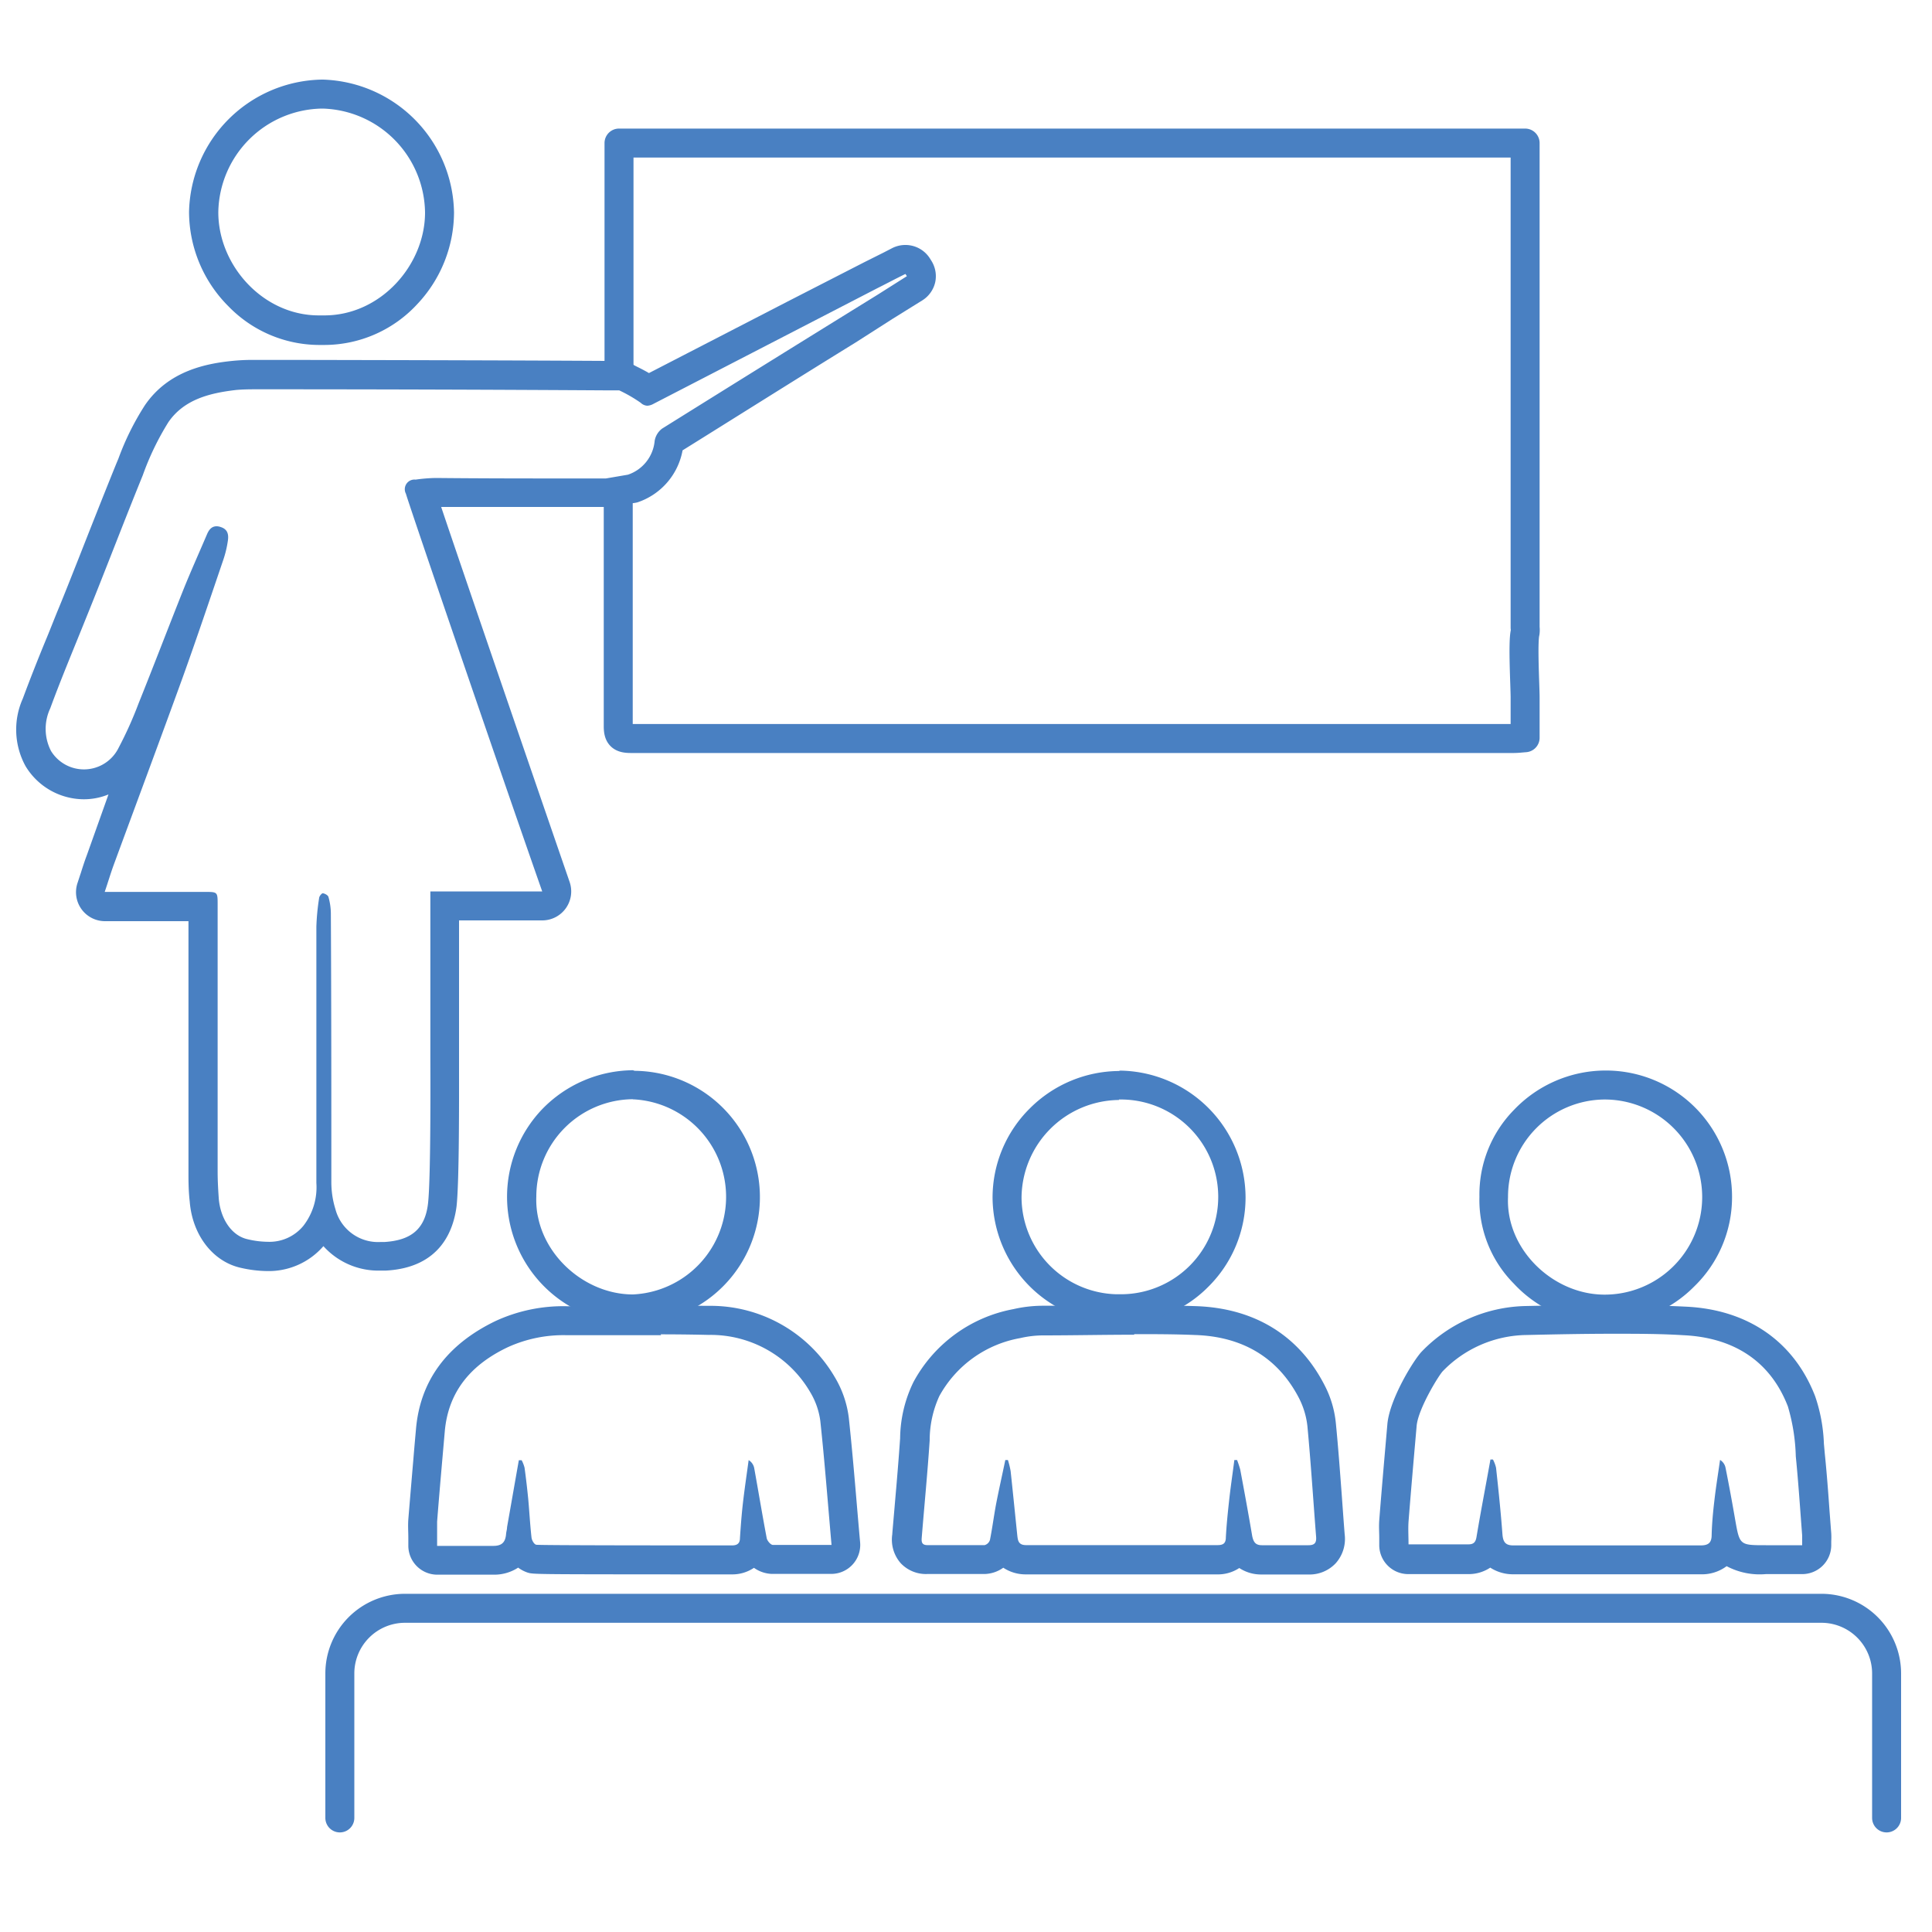
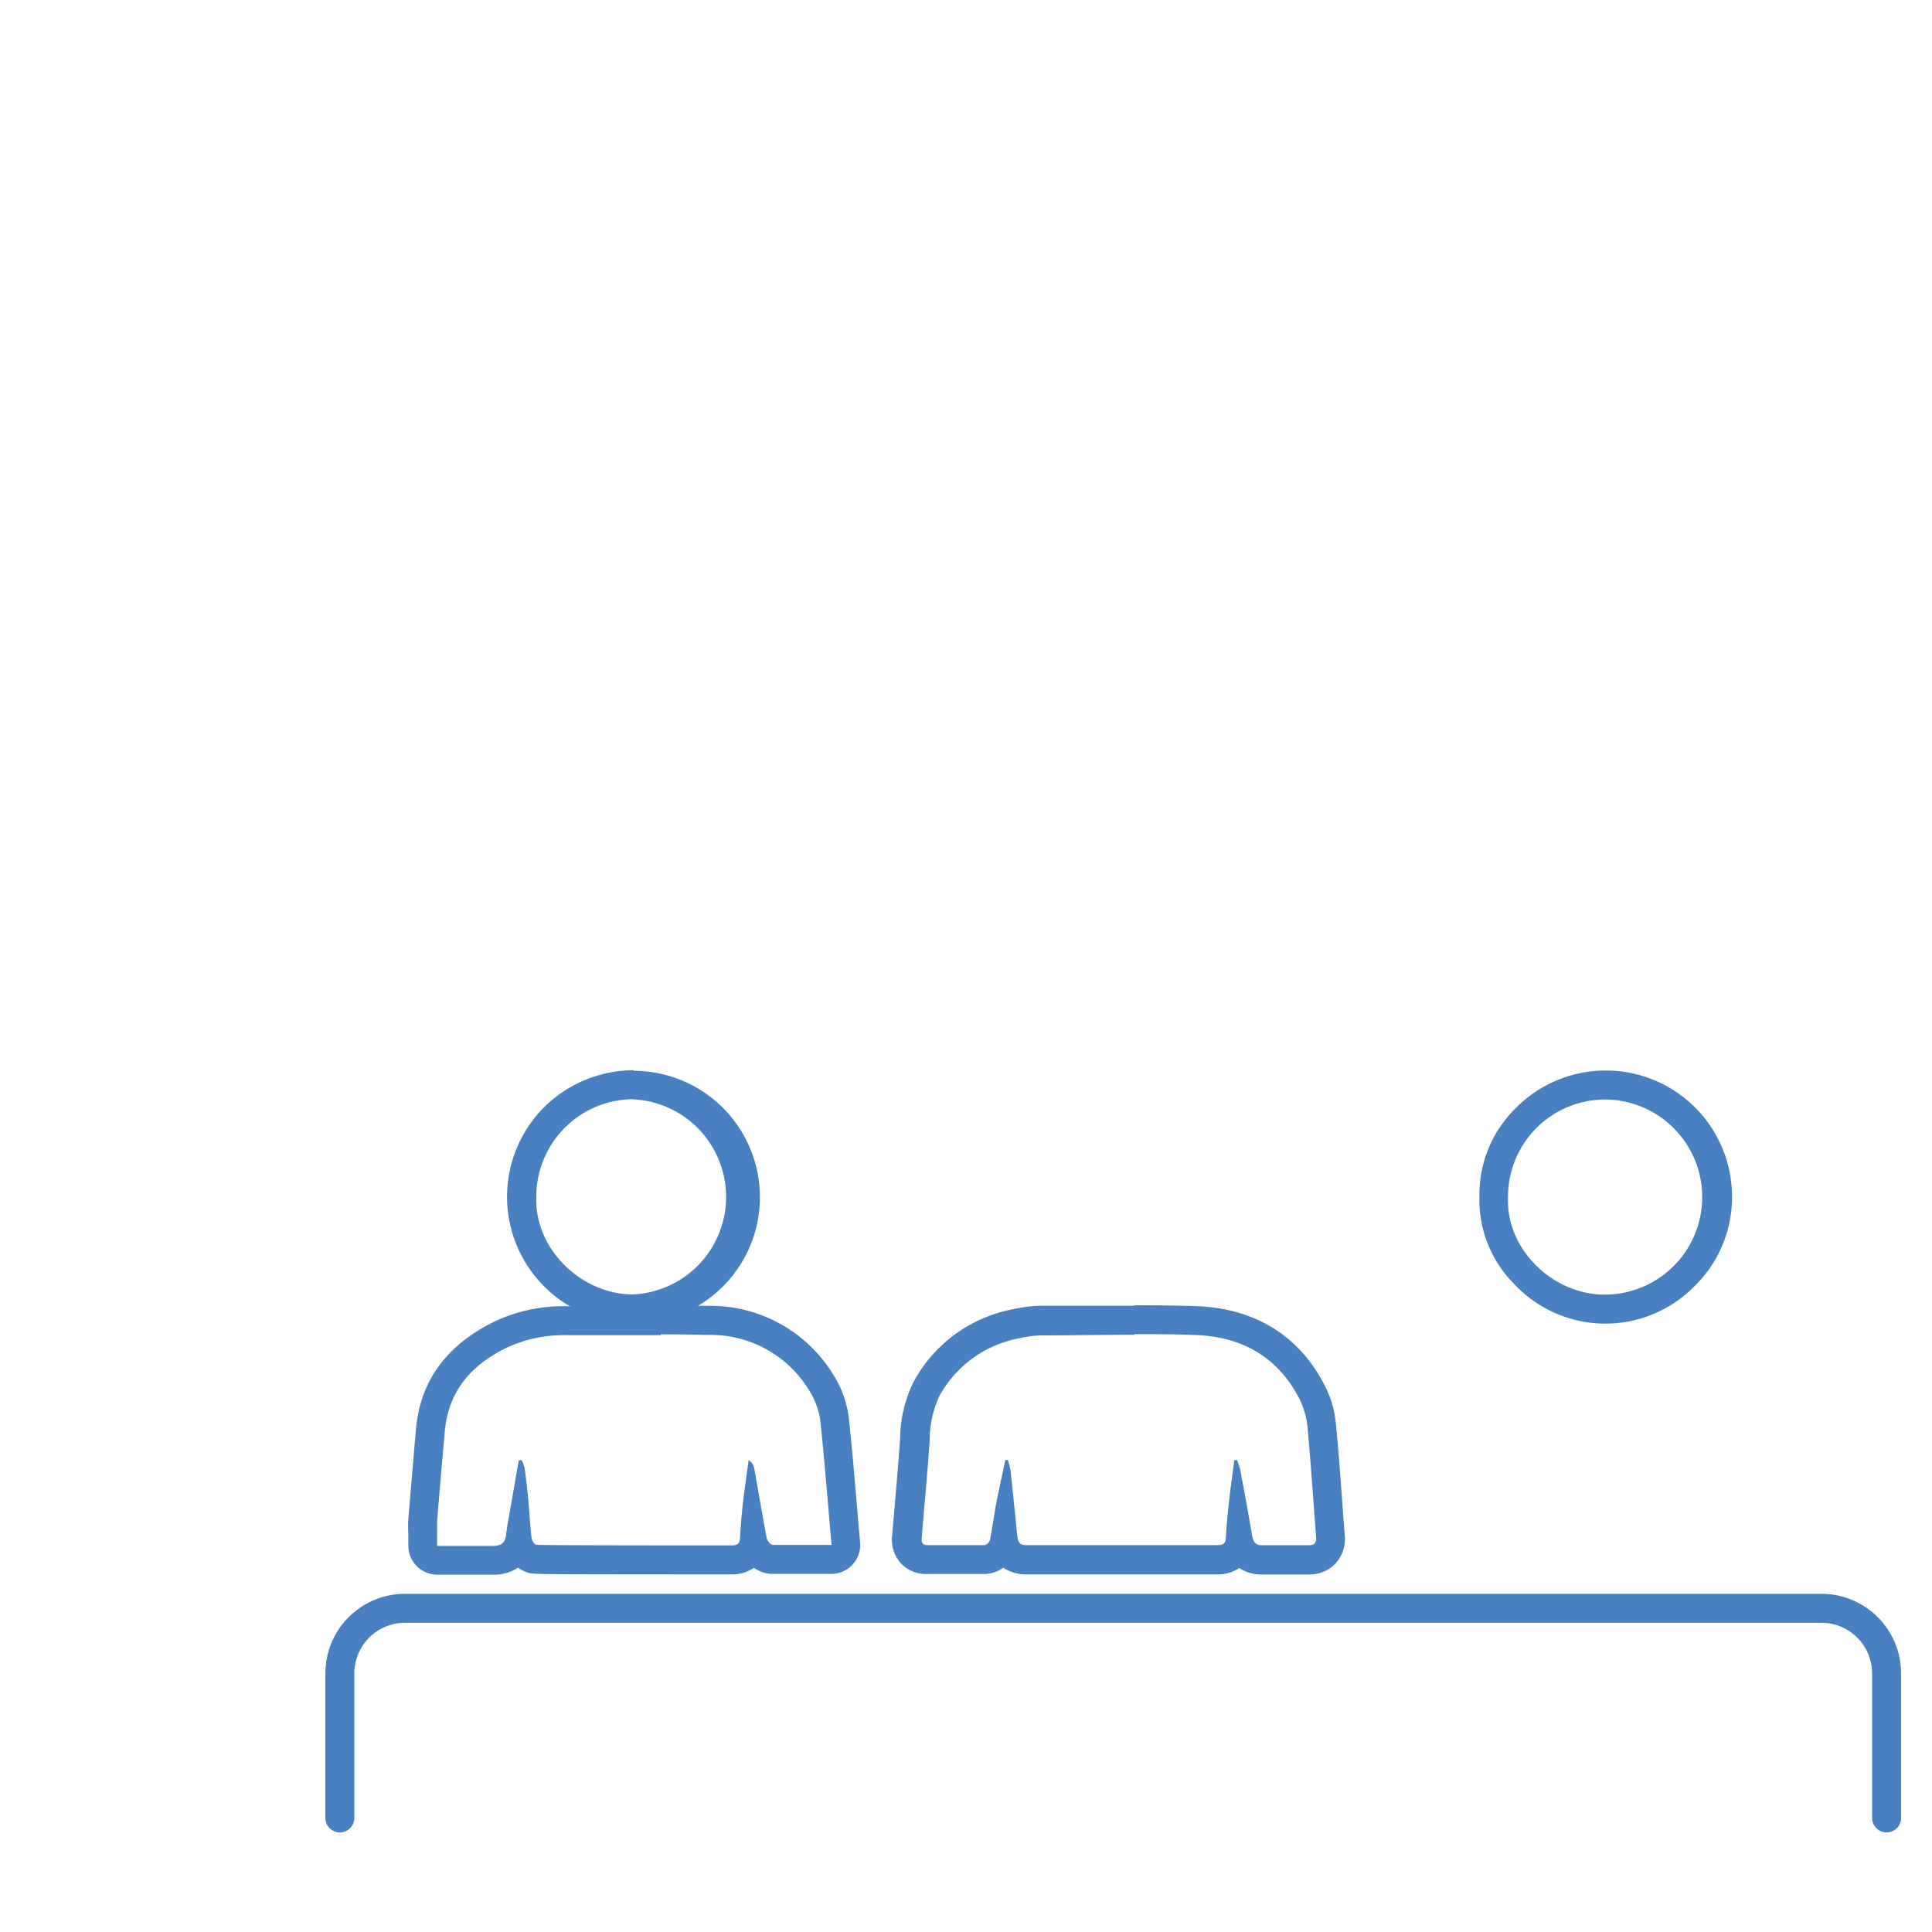
<svg xmlns="http://www.w3.org/2000/svg" id="Layer_1" data-name="Layer 1" viewBox="0 0 200 200">
  <defs>
    <style>.cls-1{fill:#4980c2;}.cls-2{fill:none;stroke:#4980c2;stroke-linecap:round;stroke-linejoin:round;stroke-width:3px;}</style>
  </defs>
-   <path class="cls-1" d="M93.73,28.36l.15.23-3,1.9Q79.67,37.42,68.54,44.37a2,2,0,0,0-.77,1.27A4.08,4.08,0,0,1,65,49.14l-2.28.39H59.91c-4.93,0-9.86,0-14.79-.05h0a16.51,16.51,0,0,0-2.1.17,1,1,0,0,0-1,1.46c.33,1.19,10,29.46,14.11,41.17H44.55V93.5c0,5.25,0,10.5,0,15.75,0,1.14.07,12.58-.24,15.32s-1.84,3.83-4.5,4h-.4a4.56,4.56,0,0,1-4.69-3.41,9.43,9.43,0,0,1-.42-2.79c0-9.28,0-18.55-.05-27.83A6.4,6.4,0,0,0,34,92.85c-.05-.18-.37-.35-.58-.38h0c-.12,0-.36.29-.38.47a23.56,23.56,0,0,0-.29,3c0,8.84,0,17.67,0,26.51a6.51,6.51,0,0,1-1.34,4.44,4.54,4.54,0,0,1-3.69,1.66,9.31,9.31,0,0,1-2.07-.26c-1.67-.36-2.81-2.1-3-4.17-.07-1-.12-1.9-.12-2.84q0-13.81,0-27.63c0-1.31,0-1.32-1.31-1.32H10.84c.36-1.06.62-1.95.94-2.82,2.37-6.44,4.77-12.87,7.11-19.32,1.46-4.06,2.83-8.14,4.22-12.22a11,11,0,0,0,.48-2c.09-.62,0-1.19-.77-1.42a1.21,1.21,0,0,0-.4-.07c-.52,0-.8.37-1,.85C20.59,57.27,19.75,59.14,19,61c-1.57,3.94-3.08,7.9-4.66,11.83a40,40,0,0,1-2.06,4.58,4,4,0,0,1-7,.33,5,5,0,0,1-.08-4.41C6.34,70.22,7.65,67.12,8.9,64c2-4.93,3.88-9.89,5.88-14.8a28.3,28.3,0,0,1,2.66-5.51c1.62-2.34,4.25-3,7-3.32.67-.06,1.34-.07,2-.07h.43q17.92,0,35.86.11l1.37,0a15,15,0,0,1,2.23,1.29A1.05,1.05,0,0,0,67,42a1.43,1.43,0,0,0,.64-.19L90.83,29.83c1-.5,1.93-1,2.9-1.47m0-3a3,3,0,0,0-1.36.32l-.91.47-2,1-8,4.1L67.18,38.62c-.34-.2-.68-.38-1-.54s-.43-.21-.65-.34a3,3,0,0,0-1.46-.38H64l-1.31,0c-10.42-.06-21-.08-31.24-.1h-5a21,21,0,0,0-2.3.09c-2.75.27-6.69,1-9.15,4.6a27.81,27.81,0,0,0-2.74,5.52l-.23.55c-1.33,3.28-2.65,6.63-3.92,9.86-.66,1.66-1.31,3.32-2,5-.42,1-.84,2.1-1.27,3.14-.83,2-1.69,4.17-2.48,6.3a7.86,7.86,0,0,0,.29,7,7.08,7.08,0,0,0,6,3.42,6.74,6.74,0,0,0,2.58-.5L9,88.5c-.24.63-.44,1.26-.65,1.92-.11.32-.21.64-.33,1a3,3,0,0,0,2.85,3.94h8.64v6.24q0,9.85,0,19.71c0,.94,0,1.94.13,3.07.27,3.48,2.41,6.24,5.31,6.87a12.72,12.72,0,0,0,2.72.33A7.49,7.49,0,0,0,33.48,129a7.64,7.64,0,0,0,5.9,2.53l.57,0c5.73-.31,7-4.29,7.31-6.63.24-2.15.27-8.4.26-14.24v-1.39c0-3.88,0-7.82,0-11.63V95.28h8.61a3,3,0,0,0,2.83-4C55.3,80.66,48,59.42,45.67,52.48l5.87,0,8.37,0h2.8a3.88,3.88,0,0,0,.48,0l2.29-.39A3.18,3.18,0,0,0,66,52a7,7,0,0,0,4.66-5.38c6-3.74,12-7.52,17.92-11.17L92.41,33l2.06-1.28,1-.62a3,3,0,0,0,1.34-1.87A3,3,0,0,0,96.42,27l-.07-.11-.08-.13a3,3,0,0,0-2.54-1.4Z" />
-   <path class="cls-2" d="M64,51.41c0,6.13,0,17.63,0,23.76,0,1,.29,1.28,1.3,1.28q45.69,0,91.39,0c.39,0,.78-.05,1.19-.08,0-.27,0-.43,0-.6,0-1.18,0-2.37,0-3.55s-.26-5.7,0-6.75a2.08,2.08,0,0,0,0-.5V14.81H64.08V38.09" />
  <path class="cls-1" d="M117.44,138.11c2.09,0,4.19,0,6.28.09,4.72.15,8.5,2.19,10.75,6.53a8.36,8.36,0,0,1,.87,2.88c.36,3.81.6,7.62.9,11.43.06.65-.13.92-.78.92h0c-.86,0-1.71,0-2.57,0s-1.47,0-2.2,0h-.06c-.66,0-.87-.33-1-.94-.39-2.3-.81-4.59-1.24-6.88a9.82,9.82,0,0,0-.33-1l-.28,0c-.17,1.33-.37,2.66-.52,4s-.29,2.69-.36,4c0,.63-.28.81-.86.81H106.22c-.79,0-.85-.47-.91-1-.23-2.22-.45-4.44-.69-6.66a9.18,9.18,0,0,0-.28-1.15h-.27c-.31,1.49-.65,3-.94,4.48-.24,1.26-.4,2.54-.65,3.79a.8.8,0,0,1-.55.54c-1.13,0-2.26,0-3.39,0H96c-.7,0-.6-.5-.57-.93.27-3.3.59-6.6.81-9.91a11,11,0,0,1,1-4.59,11.92,11.92,0,0,1,8.37-6,10.65,10.65,0,0,1,2.31-.28c3.15,0,6.31-.07,9.46-.07m0-3c-1.87,0-3.74,0-5.61,0l-3.86,0a13.82,13.82,0,0,0-3,.35,14.83,14.83,0,0,0-10.35,7.55,13.59,13.59,0,0,0-1.38,5.82c-.15,2.19-.34,4.44-.53,6.61-.09,1.08-.19,2.17-.28,3.26v.06a3.7,3.7,0,0,0,.87,3A3.58,3.58,0,0,0,96,162.94h2.5c1,0,2.23,0,3.45,0a3.48,3.48,0,0,0,1.91-.65,4.2,4.2,0,0,0,2.32.69H126a4,4,0,0,0,2.29-.66,4.08,4.08,0,0,0,2.27.67h.14c.7,0,1.41,0,2.12,0s1.68,0,2.52,0h.09a3.72,3.72,0,0,0,2.84-1.16,3.78,3.78,0,0,0,.93-3c-.11-1.39-.21-2.79-.31-4.18-.18-2.39-.36-4.85-.6-7.29a10.75,10.75,0,0,0-1.19-4c-2.65-5.14-7.26-7.95-13.32-8.15-1.91-.06-3.94-.09-6.37-.09Z" />
-   <path class="cls-1" d="M167.05,138.07c2.41,0,4.81,0,7.21.15,5,.23,8.94,2.51,10.82,7.37a20,20,0,0,1,.82,5.17c.27,2.73.45,5.46.66,8.2,0,.26,0,.53,0,1H182.8c-2.72,0-2.71,0-3.18-2.67-.31-1.79-.64-3.59-1-5.38a1.23,1.23,0,0,0-.56-.78c-.2,1.41-.43,2.81-.59,4.23-.14,1.17-.25,2.35-.28,3.53,0,.83-.35,1.09-1.15,1.09h0c-2.18,0-4.36,0-6.54,0H159.2c-.82,0-1.64,0-2.46,0h-.09c-.83,0-1.06-.38-1.12-1.18-.17-2.29-.41-4.58-.66-6.86a3.52,3.52,0,0,0-.32-.85l-.26,0c-.48,2.68-1,5.36-1.44,8-.08.5-.26.78-.82.78h-6.22c0-.83-.05-1.59,0-2.35.26-3.3.55-6.61.84-9.91.15-1.76,2.3-5.26,2.72-5.68A12.27,12.27,0,0,1,158,138.2c3-.07,6-.13,9-.13m0-3c-3.1,0-6.28.07-9.09.13a15.38,15.38,0,0,0-10.71,4.69c-.82.83-3.35,4.92-3.58,7.54-.32,3.68-.59,6.74-.84,9.94-.05.66,0,1.27,0,1.86,0,.23,0,.47,0,.72a3,3,0,0,0,3,3H152a4,4,0,0,0,2.27-.67,4.33,4.33,0,0,0,2.39.69h.18c.69,0,1.44,0,2.37,0h10.3c2.17,0,4.34,0,6.51,0h.05a4.26,4.26,0,0,0,2.67-.84,7.31,7.31,0,0,0,4.07.82h3.76a3,3,0,0,0,3-3v-.38a8.18,8.18,0,0,0,0-.85c-.06-.73-.11-1.46-.17-2.2-.14-2-.29-4-.5-6.06l-.09-1a17,17,0,0,0-.91-4.93c-2.2-5.68-7-9-13.48-9.27-2.24-.11-4.64-.16-7.35-.16Z" />
  <path class="cls-1" d="M68.39,138.13q2.49,0,5,.06a11.93,11.93,0,0,1,10.48,5.92,7.74,7.74,0,0,1,1.05,3c.45,4.2.77,8.41,1.16,12.82H83.21c-1.09,0-2.14,0-3.2,0-.23,0-.59-.43-.64-.7-.46-2.42-.86-4.85-1.3-7.28a1.25,1.25,0,0,0-.57-.8c-.2,1.47-.42,2.95-.59,4.42-.14,1.21-.23,2.43-.31,3.64,0,.55-.27.77-.82.77h0c-5,0-20.05,0-20.28-.07s-.45-.47-.48-.76c-.15-1.34-.22-2.69-.34-4-.11-1.08-.23-2.15-.38-3.22a3.62,3.62,0,0,0-.3-.77l-.29,0c-.41,2.31-.81,4.62-1.22,6.93,0,.23-.08.46-.1.7-.07.89-.46,1.24-1.33,1.24h-.18c-.77,0-1.53,0-2.3,0l-3.33,0c0-.91,0-1.72,0-2.51.24-3.1.52-6.2.79-9.3.36-4.27,2.83-7,6.51-8.75a13.87,13.87,0,0,1,6.13-1.25H59l2.71,0,6.73,0m0-3-3.38,0H61.66l-2.67,0h-.3a16.72,16.72,0,0,0-7.43,1.55c-5,2.42-7.78,6.18-8.2,11.2-.09,1-.18,2-.26,3q-.27,3.15-.53,6.3c-.05.68,0,1.32,0,1.94,0,.26,0,.52,0,.8a3,3,0,0,0,3,3h3.33c.84,0,1.52,0,2.14,0h.34a4.54,4.54,0,0,0,2.56-.73,3.5,3.5,0,0,0,1,.52c.6.17.6.17,16.63.18h4.48a4,4,0,0,0,2.3-.68,3.4,3.4,0,0,0,1.85.63c1.19,0,2.33,0,3.29,0h2.85a3,3,0,0,0,3-3.26c-.11-1.2-.21-2.38-.31-3.55-.27-3.21-.53-6.24-.86-9.33a10.73,10.73,0,0,0-1.46-4.24,14.89,14.89,0,0,0-13-7.37c-1.49,0-3.1-.06-5.07-.06Z" />
-   <path class="cls-1" d="M33.31,11.24h.09A10.91,10.91,0,0,1,44,22c0,5.43-4.59,10.65-10.42,10.65H33c-5.79,0-10.44-5.21-10.4-10.74A10.91,10.91,0,0,1,33.31,11.24m0-3h0A14,14,0,0,0,19.57,21.93a13.86,13.86,0,0,0,4.08,9.78,13.13,13.13,0,0,0,9.32,4h.65a13.11,13.11,0,0,0,9.58-4.23A13.91,13.91,0,0,0,47,22,14,14,0,0,0,33.43,8.24Z" />
  <path class="cls-1" d="M65.54,113.81h.14A10.11,10.11,0,0,1,65.52,134h0c-5.29,0-10.22-4.67-10-10.14a10.08,10.08,0,0,1,10-10.07m0-3h0a13.22,13.22,0,0,0-9.42,4.06,13.13,13.13,0,0,0-.08,18,13.08,13.08,0,1,0,9.68-22Z" />
  <path class="cls-1" d="M166.05,113.82h.06a10.1,10.1,0,1,1,0,20.2h0c-5.36,0-10.24-4.7-10-10.1a10.06,10.06,0,0,1,10-10.1m0-3h0a13.12,13.12,0,0,0-9.37,4.06,12.5,12.5,0,0,0-3.59,9,12.3,12.3,0,0,0,3.56,9,12.92,12.92,0,0,0,18.68.29,12.86,12.86,0,0,0,3.91-9.19,13.06,13.06,0,0,0-13.11-13.16Z" />
-   <path class="cls-1" d="M115.83,113.82h.06a10.08,10.08,0,0,1,.28,20.16h-.64a10.08,10.08,0,0,1-9.78-10,10.19,10.19,0,0,1,10.08-10.11m0-3h0a13.17,13.17,0,0,0-9.23,3.88,13,13,0,0,0-3.85,9.24,13.11,13.11,0,0,0,12.78,13h.64a12.72,12.72,0,0,0,8.92-3.79,13,13,0,0,0,3.85-9.26,13.17,13.17,0,0,0-13-13.11Z" />
  <path class="cls-2" d="M35.18,188.19V173.24a6.75,6.75,0,0,1,6.75-6.75H188.55a6.75,6.75,0,0,1,6.75,6.75v14.95" />
</svg>